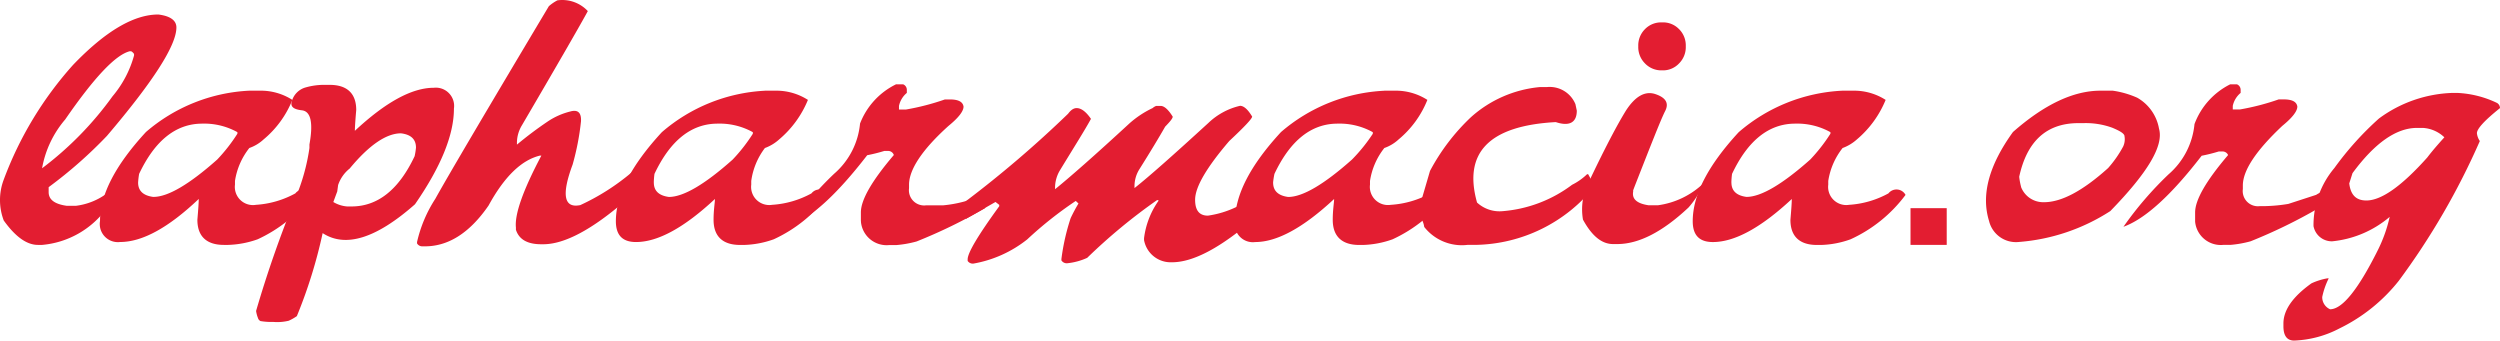
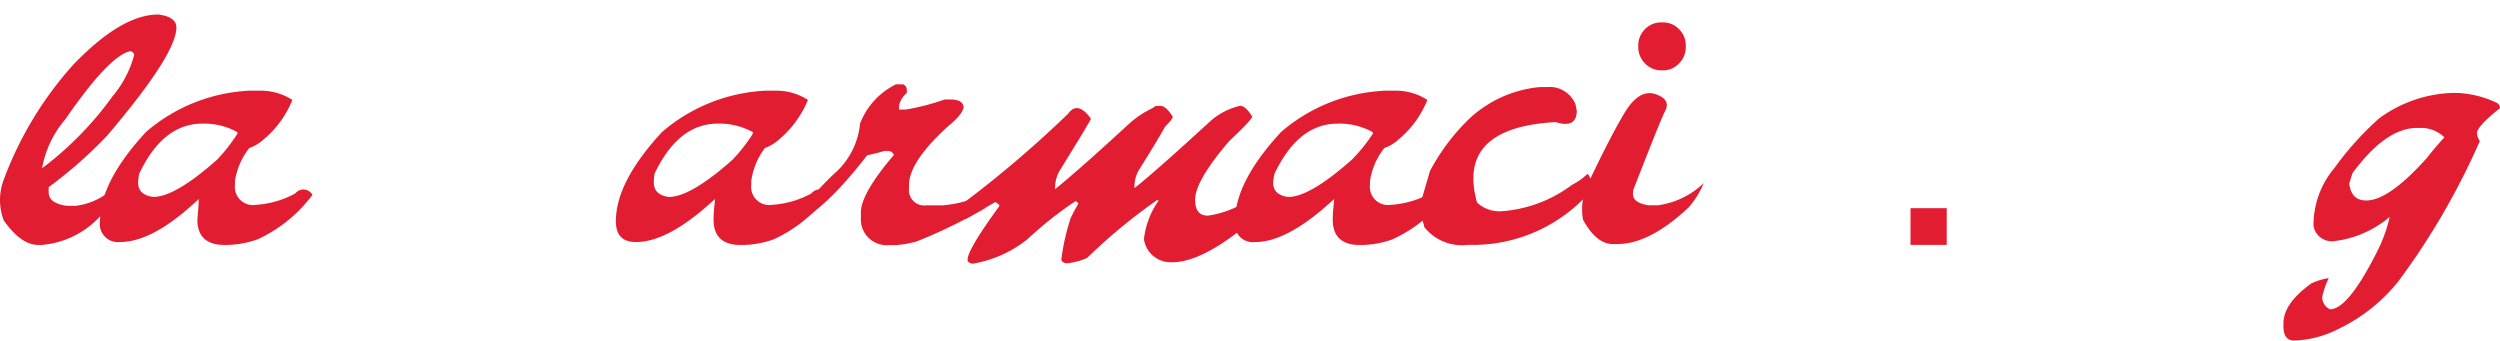
<svg xmlns="http://www.w3.org/2000/svg" viewBox="0 0 1841.14 250.81">
  <defs>
    <style>.cls-1{fill:none;}.cls-2{clip-path:url(#clip-path);}.cls-3{clip-path:url(#clip-path-2);}.cls-4{fill:#e31d31;}</style>
    <clipPath id="clip-path" transform="translate(0 0)">
      <rect class="cls-1" width="1841.18" height="250.79" />
    </clipPath>
    <clipPath id="clip-path-2" transform="translate(0 0)">
      <rect class="cls-1" width="1841.18" height="250.78" />
    </clipPath>
  </defs>
  <g id="Layer_2" data-name="Layer 2">
    <g id="Layer_1-2" data-name="Layer 1">
      <g id="Layer_2-2" data-name="Layer 2">
        <g id="Layer_1-2-2" data-name="Layer 1-2">
          <g class="cls-2">
            <g class="cls-3">
              <path class="cls-4" d="M116.71,10.69c8.8,1.13,13.2,4.4,13.2,9.55q0,19.75-51.19,79.87a328.63,328.63,0,0,1-42.89,37.73v3.65c0,5.53,4.41,8.81,13.21,10.06h7A48.27,48.27,0,0,0,86.52,135.2h.12a54.36,54.36,0,0,1-7.92,18,65.88,65.88,0,0,1-47.67,27.16H27.91c-8.18,0-16.6-6-25.16-18a42.41,42.41,0,0,1,0-30.06A264,264,0,0,1,53.82,47.79q35.71-37.23,62.89-37.1M31.05,123.88h0A246,246,0,0,0,82.87,70.93,79,79,0,0,0,98.72,40.87V39.74a6,6,0,0,0-2.14-2h-1C85,40.37,69.16,57.35,48,88a75.49,75.49,0,0,0-17,35.84" transform="translate(0 0)" />
              <path class="cls-4" d="M183.62,66.78h7.92a43,43,0,0,1,23.77,6.79,73,73,0,0,1-21.13,29.06A30.06,30.06,0,0,1,183.62,109a51.5,51.5,0,0,0-10.57,24.27V136a13.34,13.34,0,0,0,15.47,14.84,69.21,69.21,0,0,0,29-8.43,7.54,7.54,0,0,1,10.59-1.24h0a7.33,7.33,0,0,1,2,2.36,105.09,105.09,0,0,1-40.37,32.7A70.54,70.54,0,0,1,168,180.36h-3.14c-12.58,0-19.5-6.17-19.5-18.5.63-7.42,1-12.57,1-15.34Q113,178.22,88.5,178.22a13.34,13.34,0,0,1-14.84-15.47c0-19.37,11.32-41.13,33.83-65.53a125.82,125.82,0,0,1,76.1-30.44m-81.88,67.67c0,6,3.65,9.56,11.07,10.56H113q16,0,47-27.54a124.46,124.46,0,0,0,14.84-19V97.34a50.36,50.36,0,0,0-22.77-6.29H149q-29.06,0-46.54,37a55.36,55.36,0,0,0-.75,6.42" transform="translate(0 0)" />
-               <path class="cls-4" d="M217.7,145.64A149,149,0,0,0,227.89,109v-2.6c2.89-16.1,1-24.4-5.54-25.16s-9-2.89-7.17-7.54a14.75,14.75,0,0,1,9.06-9.06,49.4,49.4,0,0,1,15.47-2.14h3.14c12.58,0,19.5,6.17,19.5,18.49-.63,7.42-1,12.58-1,15.35q34-31.7,58.11-31.7a13.47,13.47,0,0,1,14.9,11.84A13.74,13.74,0,0,1,334.3,80q0,29-28.68,70.43-42.75,37.74-68,21.25a363,363,0,0,1-19,61.13,36.6,36.6,0,0,1-6,3.4,35.91,35.91,0,0,1-11.32.88,48,48,0,0,1-9.43-.63,3.52,3.52,0,0,1-1.89-2.27A22.4,22.4,0,0,1,188.6,229a835.77,835.77,0,0,1,29.18-83.39M249,136.33l-.63,4.66-2.89,7.79a23.22,23.22,0,0,0,10.19,3.27h3.14q29.06,0,46.54-37a51.15,51.15,0,0,0,1-6.29c0-6.16-3.64-9.68-11.06-10.57-10.69,0-23.4,8.56-37.74,25.91A26.18,26.18,0,0,0,249,136.3" transform="translate(0 0)" />
-               <path class="cls-4" d="M419.94,82.12c5.66-1.63,8.3.88,7.93,7.3a188.31,188.31,0,0,1-6.17,31.82c-8.3,22.26-6.41,32.32,5.66,29.81a166.28,166.28,0,0,0,37.74-24q18.86-3-3.65,20-37.74,32.83-61.38,32.83h-1.51c-10.06,0-16.35-3.52-18.61-10.69v-1.64c-1-9.81,5.28-27.54,18.74-52.94h-1.14c-13.7,3.39-26.16,15.59-37.73,36.72C345.61,172,329.39,182,311.4,181.39a4.4,4.4,0,0,1-4.27-2.14v-1a98.65,98.65,0,0,1,13.45-31.82q13.59-24.54,83.64-141.88a32.12,32.12,0,0,1,6.29-4.3A25.76,25.76,0,0,1,432.9,8.17c-4.53,8.43-20.63,36.47-48.55,84.14a25.09,25.09,0,0,0-3.65,12.58v1.63a273.4,273.4,0,0,1,22.39-16.85,52.23,52.23,0,0,1,16.85-7.55" transform="translate(0 0)" />
              <path class="cls-4" d="M563.33,66.78h7.92A43,43,0,0,1,595,73.57a75.4,75.4,0,0,1-21.13,29.06A32.13,32.13,0,0,1,563.33,109a51.48,51.48,0,0,0-10.07,24.27V136a13.34,13.34,0,0,0,11.59,14.9,13.16,13.16,0,0,0,3.76-.06,69.21,69.21,0,0,0,29-8.43,7.54,7.54,0,0,1,10.59-1.24h0a7.33,7.33,0,0,1,2,2.36,105,105,0,0,1-40.38,32.7,70.24,70.24,0,0,1-21.75,4.16H545c-12.58,0-19.49-6.17-19.49-18.5,0-7.42,1-12.57,1-15.34q-34,31.69-58.1,31.7c-9.94,0-14.85-5-14.85-15.35,0-19.37,11.32-41.13,33.84-65.53a125.78,125.78,0,0,1,76-30.56m-81.88,67.67c0,6,3.64,9.56,11.07,10.56,10.68,0,26.41-9.18,47-27.54a122.75,122.75,0,0,0,14.84-19V97.34a50.32,50.32,0,0,0-22.76-6.29h-3.14q-29.05,0-46.54,37a55.16,55.16,0,0,0-.5,6.42" transform="translate(0 0)" />
              <path class="cls-4" d="M665.2,62.13a4.37,4.37,0,0,1,2.64,4.15v2.14A17,17,0,0,0,662.06,78v2.64h5.28a179,179,0,0,0,28.55-7.41h3.65c6.28,0,9.55,1.75,10.06,5.28,0,3.39-3.65,8.17-11.07,14.21C679,110.3,669.47,125,669.47,136v2.64a11.2,11.2,0,0,0,9.62,12.57,10.77,10.77,0,0,0,3,0h12.58a90.07,90.07,0,0,0,28.68-7.54c6.54-4.28,7.17-1,2,9.68A383.55,383.55,0,0,1,675,177.84a80.28,80.28,0,0,1-14.84,2.64h-5.29a19,19,0,0,1-20.81-17h0c0-.26,0-.51-.06-.76v-6.29c0-9.31,8.18-23.4,24.27-42.26a4.37,4.37,0,0,0-4.4-3h-2.64a120.43,120.43,0,0,1-12.58,3.14c-22.51,29.18-41.63,46.54-57.6,52.32A256.42,256.42,0,0,1,614.26,128a55.71,55.71,0,0,0,19.12-37,53.58,53.58,0,0,1,26.54-28.92Z" transform="translate(0 0)" />
              <path class="cls-4" d="M858.14,93.19c-4.53,7.93-10.82,18.37-18.87,31.19A23.63,23.63,0,0,0,835.5,137v1.51c10.56-8.3,28.67-24.4,54.46-48a50.17,50.17,0,0,1,23.26-12.58c2.77,0,5.79,2.64,8.93,7.92,0,1.51-5.53,7.42-16.85,18-16.6,19.37-25.15,33.83-25.15,43.26s4.52,11.7,9.43,11.7a71.22,71.22,0,0,0,38.61-18.49c12.58-2.14,11.32,4.66-3.65,20q-37.72,32.82-61.38,32.83h-1.5a19.88,19.88,0,0,1-19.12-16.35v-1.39A60.61,60.61,0,0,1,853.11,148v-.63h-1a415.39,415.39,0,0,0-51.44,42.52,46.43,46.43,0,0,1-14.84,4,4.62,4.62,0,0,1-4.15-2.14v-1a160.47,160.47,0,0,1,6.79-30.06,120.69,120.69,0,0,1,5.78-10.82l-2-1.89a283.15,283.15,0,0,0-35.72,28.3,88,88,0,0,1-39.74,17.86,4.55,4.55,0,0,1-4.16-2V191c0-4.78,7.68-17.73,23.28-39.12v-1l-2.77-2.14-21,12-1,.63a87,87,0,0,0,0-9.69,31.94,31.94,0,0,1,0-3.39A819.13,819.13,0,0,0,786.6,83.76c.63-.75,2.9-4.15,6.29-4.15s6.92,2.64,10.56,7.93c-4.52,8.3-12.57,21-22.76,37.73A25.16,25.16,0,0,0,777,137.72v1.63c10.44-8.42,28.68-24.4,54.46-48.17a71.74,71.74,0,0,1,17.36-11.57A9.23,9.23,0,0,1,851.47,78h3.27c2.64,0,5.66,2.64,8.93,7.93-.13,1.38-1.89,3.52-5.53,7.29" transform="translate(0 0)" />
              <path class="cls-4" d="M1019.5,66.78h7.93a43,43,0,0,1,23.77,6.79,73,73,0,0,1-21.13,29.06A30,30,0,0,1,1019.5,109a51.59,51.59,0,0,0-10.56,24.27V136a13.35,13.35,0,0,0,15.34,14.84,69.32,69.32,0,0,0,29.06-8.43,7.54,7.54,0,0,1,10.59-1.24,7.43,7.43,0,0,1,2,2.37,105.09,105.09,0,0,1-40.37,32.7,70.3,70.3,0,0,1-21.76,4.16H1001c-12.57,0-19.49-6.17-19.49-18.5,0-7.42,1-12.57,1-15.34q-34,31.69-58.11,31.7a13.3,13.3,0,0,1-14.92-11.47,13.09,13.09,0,0,1,.08-4c0-19.37,11.31-41.13,33.83-65.53a125.77,125.77,0,0,1,76.09-30.44M937.6,134.49c0,6,3.65,9.56,11.07,10.56q16,0,47-27.54a122.92,122.92,0,0,0,15.34-19V97.34a50.32,50.32,0,0,0-22.76-6.29h-3.14q-29.05,0-46.54,37a57.88,57.88,0,0,0-1,6.42" transform="translate(0 0)" />
              <path class="cls-4" d="M1133.83,64.14h5.28a20.5,20.5,0,0,1,21.13,12.58l1,4.77c0,8.94-5.66,11.7-15.47,8.43q-73.5,4-58,59.24a24.39,24.39,0,0,0,18,6.42,98,98,0,0,0,52-19.5,44.54,44.54,0,0,0,11.06-7.8h.76l4.9,8.81a114.7,114.7,0,0,1-88,43.26h-5.78a35.22,35.22,0,0,1-31.82-13.2,16.68,16.68,0,0,0-1.76-5.41V146.4l6-20.51a152.94,152.94,0,0,1,30.19-39.62,88.1,88.1,0,0,1,50.56-22.13" transform="translate(0 0)" />
              <path class="cls-4" d="M1219.1,69.3q11.7,3.9,7.17,12.57c-3.14,6.17-10.56,25.16-22.51,55.6l-1,2.64v1c-1,5.54,2.89,8.81,11.32,10.06H1221a60.19,60.19,0,0,0,33.71-16.34,62.79,62.79,0,0,1-11.2,18q-28.68,26.91-52.45,26.91h-3.14c-8.3,0-15.6-6-22.13-18a44.87,44.87,0,0,1,5.4-30.06q16.35-34.22,26.29-50.31c6.79-10.44,14-14.59,21.63-12.07m17.49-47.8a16.88,16.88,0,0,1,4.9,12.58,16.88,16.88,0,0,1-4.9,12.58,16.2,16.2,0,0,1-12.6,5.15,16.6,16.6,0,0,1-12.58-5.15,16.88,16.88,0,0,1-4.9-12.58,16.88,16.88,0,0,1,4.9-12.58,16.5,16.5,0,0,1,12.58-5,16.29,16.29,0,0,1,12.58,5" transform="translate(0 0)" />
-               <path class="cls-4" d="M1357,66.78h7.93a43,43,0,0,1,23.76,6.79,75.38,75.38,0,0,1-21.12,29.06A32.27,32.27,0,0,1,1357,109a51.75,51.75,0,0,0-10.57,24.27V136A13.34,13.34,0,0,0,1358,150.9a13.16,13.16,0,0,0,3.76-.06,69.21,69.21,0,0,0,29-8.43,7.55,7.55,0,0,1,12.58,1.13,104.57,104.57,0,0,1-40.5,32.7,69.44,69.44,0,0,1-21.63,4.16h-3.15c-12.57,0-19.49-6.17-19.49-18.5.63-7.42,1-12.57,1-15.34q-34,31.69-58.11,31.7c-9.94,0-14.84-5-14.84-15.35,0-19.37,11.32-41.13,33.83-65.53A125.79,125.79,0,0,1,1357,66.78m-81.88,67.67c0,6,3.65,9.56,11.07,10.56q16,0,47-27.54a124.46,124.46,0,0,0,14.84-19V97.34a50.32,50.32,0,0,0-22.76-6.29h-3.15q-29.05,0-46.54,37a55.16,55.16,0,0,0-.5,6.42" transform="translate(0 0)" />
              <rect class="cls-4" x="1407.01" y="153.31" width="26.66" height="27.04" />
-               <path class="cls-4" d="M1546.87,66.78h9.05a68,68,0,0,1,18,5.16A32.56,32.56,0,0,1,1590,94.7c3.65,12.58-8.3,32.45-35.85,60.75a144.44,144.44,0,0,1-67.41,22.76,20.37,20.37,0,0,1-21.89-15.47c-6-19.37,0-41.12,17.61-65.52q34.59-30.43,64.4-30.44m-58.49,70.81a17.5,17.5,0,0,0,17,11.32q19.25,0,47.17-25.15a82.53,82.53,0,0,0,11.07-15.85,12.65,12.65,0,0,0,1-7.55c0-2-3.52-4-9-6.29a57.19,57.19,0,0,0-21.13-3.39h-3.78q-35.09,0-43.64,39.49a46.63,46.63,0,0,0,1.38,7.42" transform="translate(0 0)" />
-               <path class="cls-4" d="M1647.49,62.13a4.38,4.38,0,0,1,2.64,4.15v2.14a17,17,0,0,0-5.79,9.55v2.64h5.29a177.85,177.85,0,0,0,28.54-7.41h3.65c6.29,0,9.56,1.75,10.07,5.28,0,3.39-3.65,8.17-11.07,14.21-19.37,18.24-29.06,32.83-29.06,43.9v2.64a11.19,11.19,0,0,0,9.61,12.57,11.59,11.59,0,0,0,3,0h3.77a119.67,119.67,0,0,0,17.11-1.63l20.5-6.67c6.54-4.27,7.17-1,2,9.69a383.24,383.24,0,0,1-50.31,24.52,80.28,80.28,0,0,1-14.84,2.64h-5.28a19,19,0,0,1-20.71-17.1v-6.79c0-9.31,8.18-23.4,24.28-42.26a4.38,4.38,0,0,0-4.15-2.64H1634a123.64,123.64,0,0,1-12.58,3.14c-22.51,29.18-41.63,46.54-57.6,52.32a256.7,256.7,0,0,1,33.2-38.61,55.79,55.79,0,0,0,19.12-37,53.5,53.5,0,0,1,26.29-29.3Z" transform="translate(0 0)" />
              <path class="cls-4" d="M1806.34,68.42h3.14A75.28,75.28,0,0,1,1839,75.84a4.55,4.55,0,0,1,2.14,3.77q-17,13.58-17,18.49a12.43,12.43,0,0,0,2.14,5.78,530.39,530.39,0,0,1-59.75,103,126,126,0,0,1-43.64,35,77.64,77.64,0,0,1-33.33,8.93q-7.92,0-7.92-10.57v-2c0-9.94,6.91-19.75,20.62-29.56A47.65,47.65,0,0,1,1713.9,205h1.1a56.41,56.41,0,0,0-4.78,13.7,9.68,9.68,0,0,0,5.78,9.06q13.34,0,34.84-42.89a107.08,107.08,0,0,0,9.06-25.15,77.1,77.1,0,0,1-42.39,18,13.72,13.72,0,0,1-13.71-11.19,65.29,65.29,0,0,1,15.35-42.76A227.63,227.63,0,0,1,1752,87.28a96.25,96.25,0,0,1,54.34-18.86m-76.22,66.66c1,8.42,5,12.57,12.58,12.57q16.59,0,44.9-31.69c3.52-4.65,7.79-9.56,12.57-14.84a25.1,25.1,0,0,0-15.84-6.92h-4.28q-23,0-47.54,33.33Z" transform="translate(0 0)" />
            </g>
          </g>
        </g>
      </g>
    </g>
  </g>
</svg>